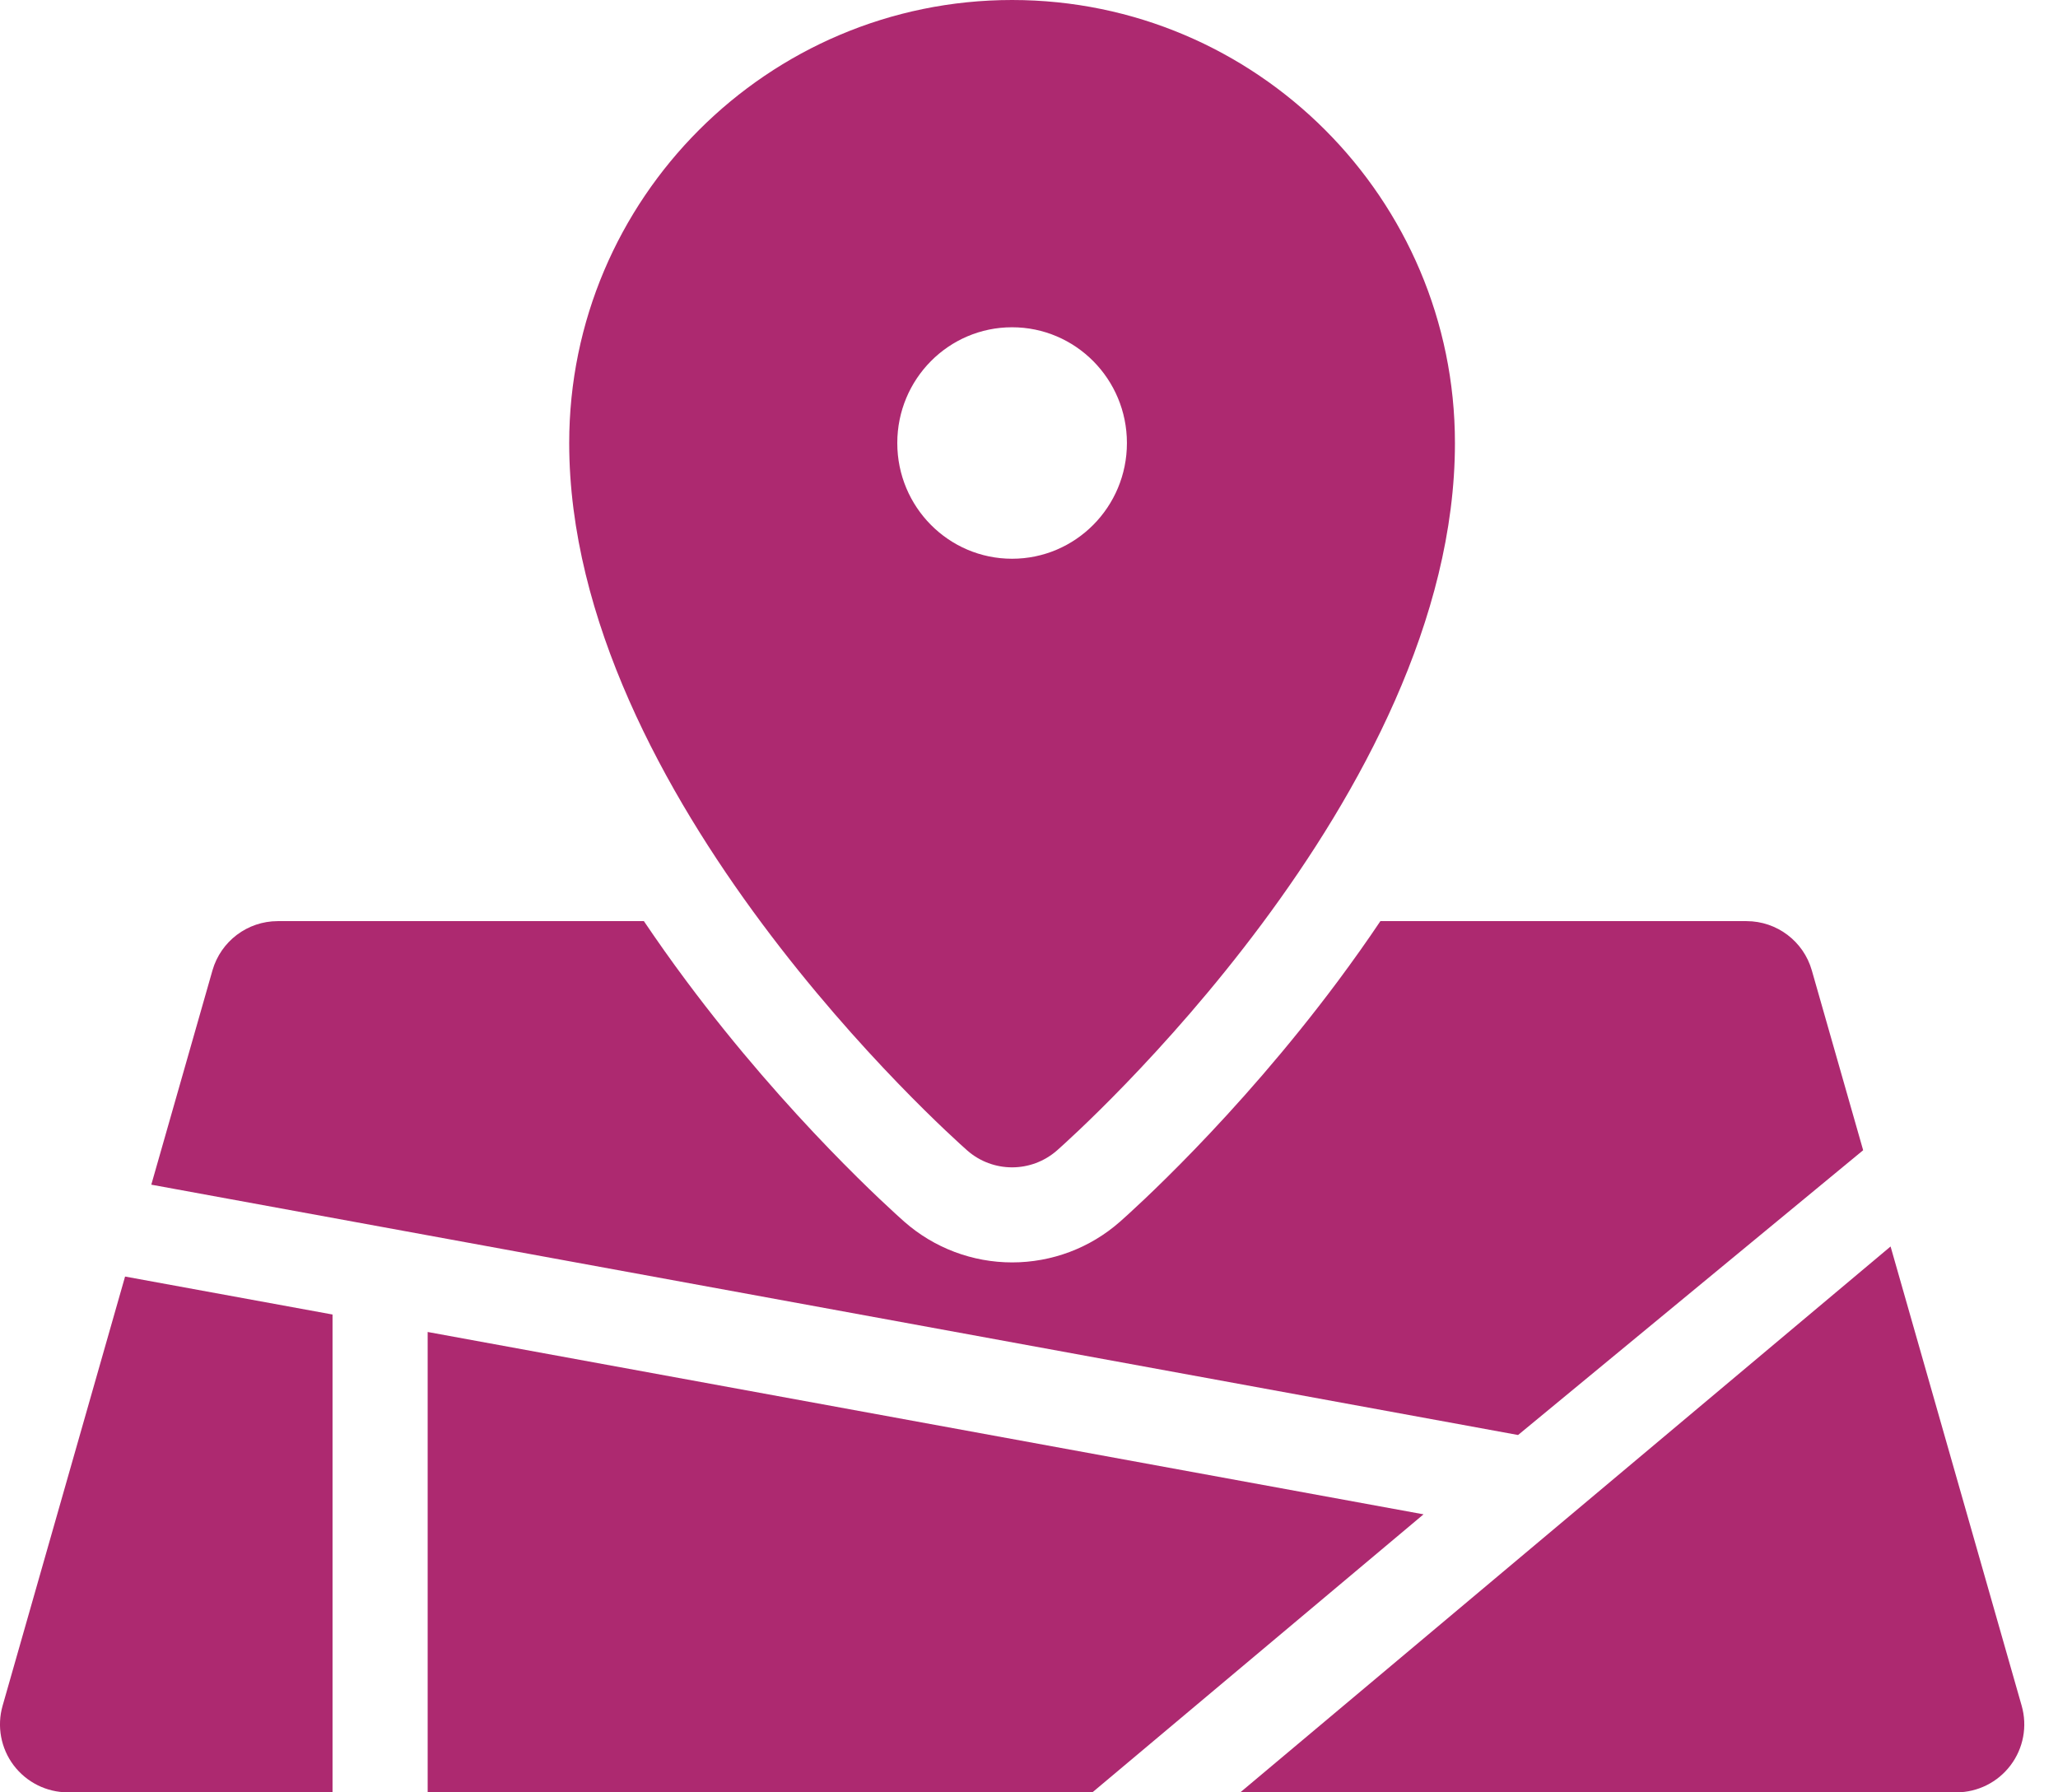
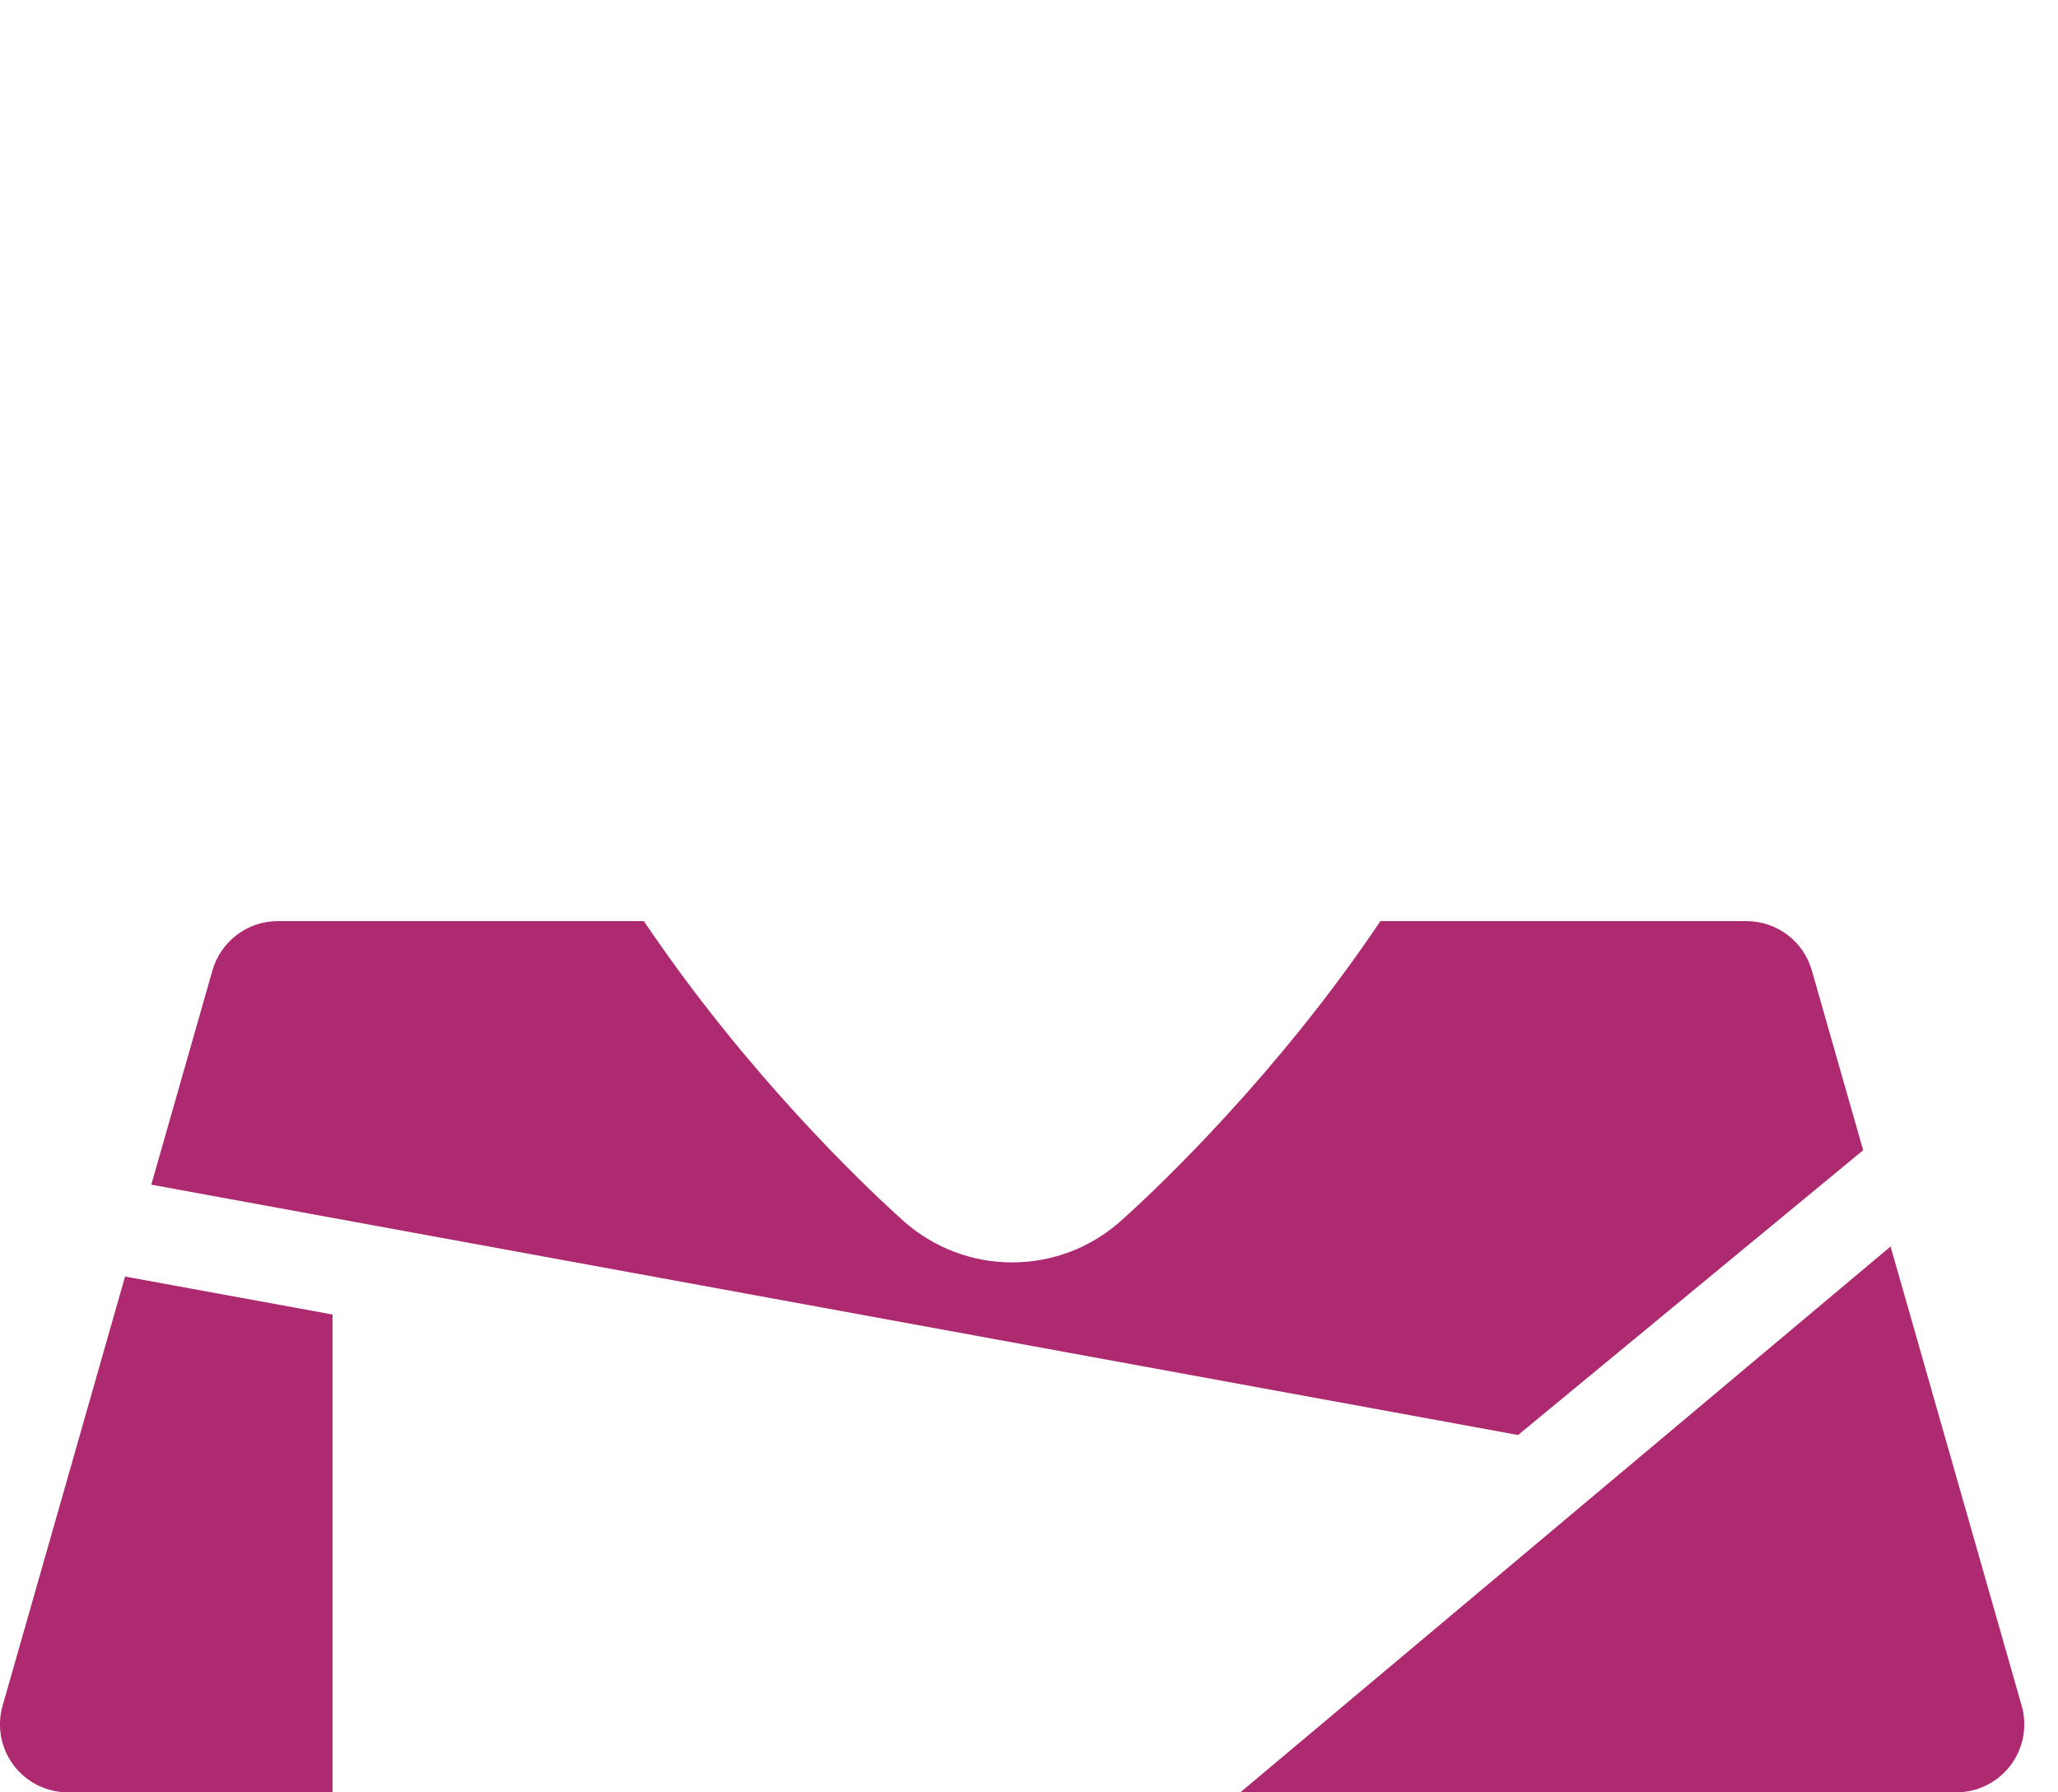
<svg xmlns="http://www.w3.org/2000/svg" width="31" height="27" viewBox="0 0 31 27" fill="none">
-   <path d="M14.569 17.33C14.762 17.5 15.004 17.585 15.245 17.585C15.487 17.585 15.728 17.5 15.922 17.33C16.166 17.114 21.916 11.989 21.916 6.674C21.916 2.994 18.924 0 15.245 0C11.567 0 8.574 2.994 8.574 6.674C8.574 11.989 14.324 17.114 14.569 17.33ZM15.245 4.93C16.2 4.93 16.975 5.71 16.975 6.674C16.975 7.637 16.2 8.417 15.245 8.417C14.29 8.417 13.516 7.637 13.516 6.674C13.516 5.71 14.29 4.93 15.245 4.93Z" fill="#AD2970" />
  <path d="M28.065 17.327L27.292 14.619C27.167 14.179 26.765 13.876 26.308 13.876H20.793C20.594 14.173 20.383 14.47 20.161 14.769C18.615 16.846 17.044 18.251 16.869 18.405C16.421 18.8 15.844 19.017 15.246 19.017C14.649 19.017 14.072 18.8 13.623 18.405C13.449 18.251 11.877 16.846 10.332 14.769C10.109 14.47 9.899 14.172 9.699 13.876H4.184C3.727 13.876 3.326 14.179 3.2 14.619L2.279 17.846L22.867 21.617L28.065 17.327Z" fill="#AD2970" />
  <path d="M30.453 25.696L28.478 18.777L18.683 27H29.469C29.79 27 30.092 26.849 30.285 26.593C30.479 26.337 30.541 26.005 30.453 25.696Z" fill="#AD2970" />
  <path d="M5.009 19.802L1.884 19.23L0.039 25.696C-0.049 26.005 0.013 26.337 0.206 26.593C0.4 26.849 0.702 27 1.023 27H5.009V19.802Z" fill="#AD2970" />
-   <path d="M6.442 20.065V27H16.455L21.443 22.812L6.442 20.065Z" fill="#AD2970" />
</svg>